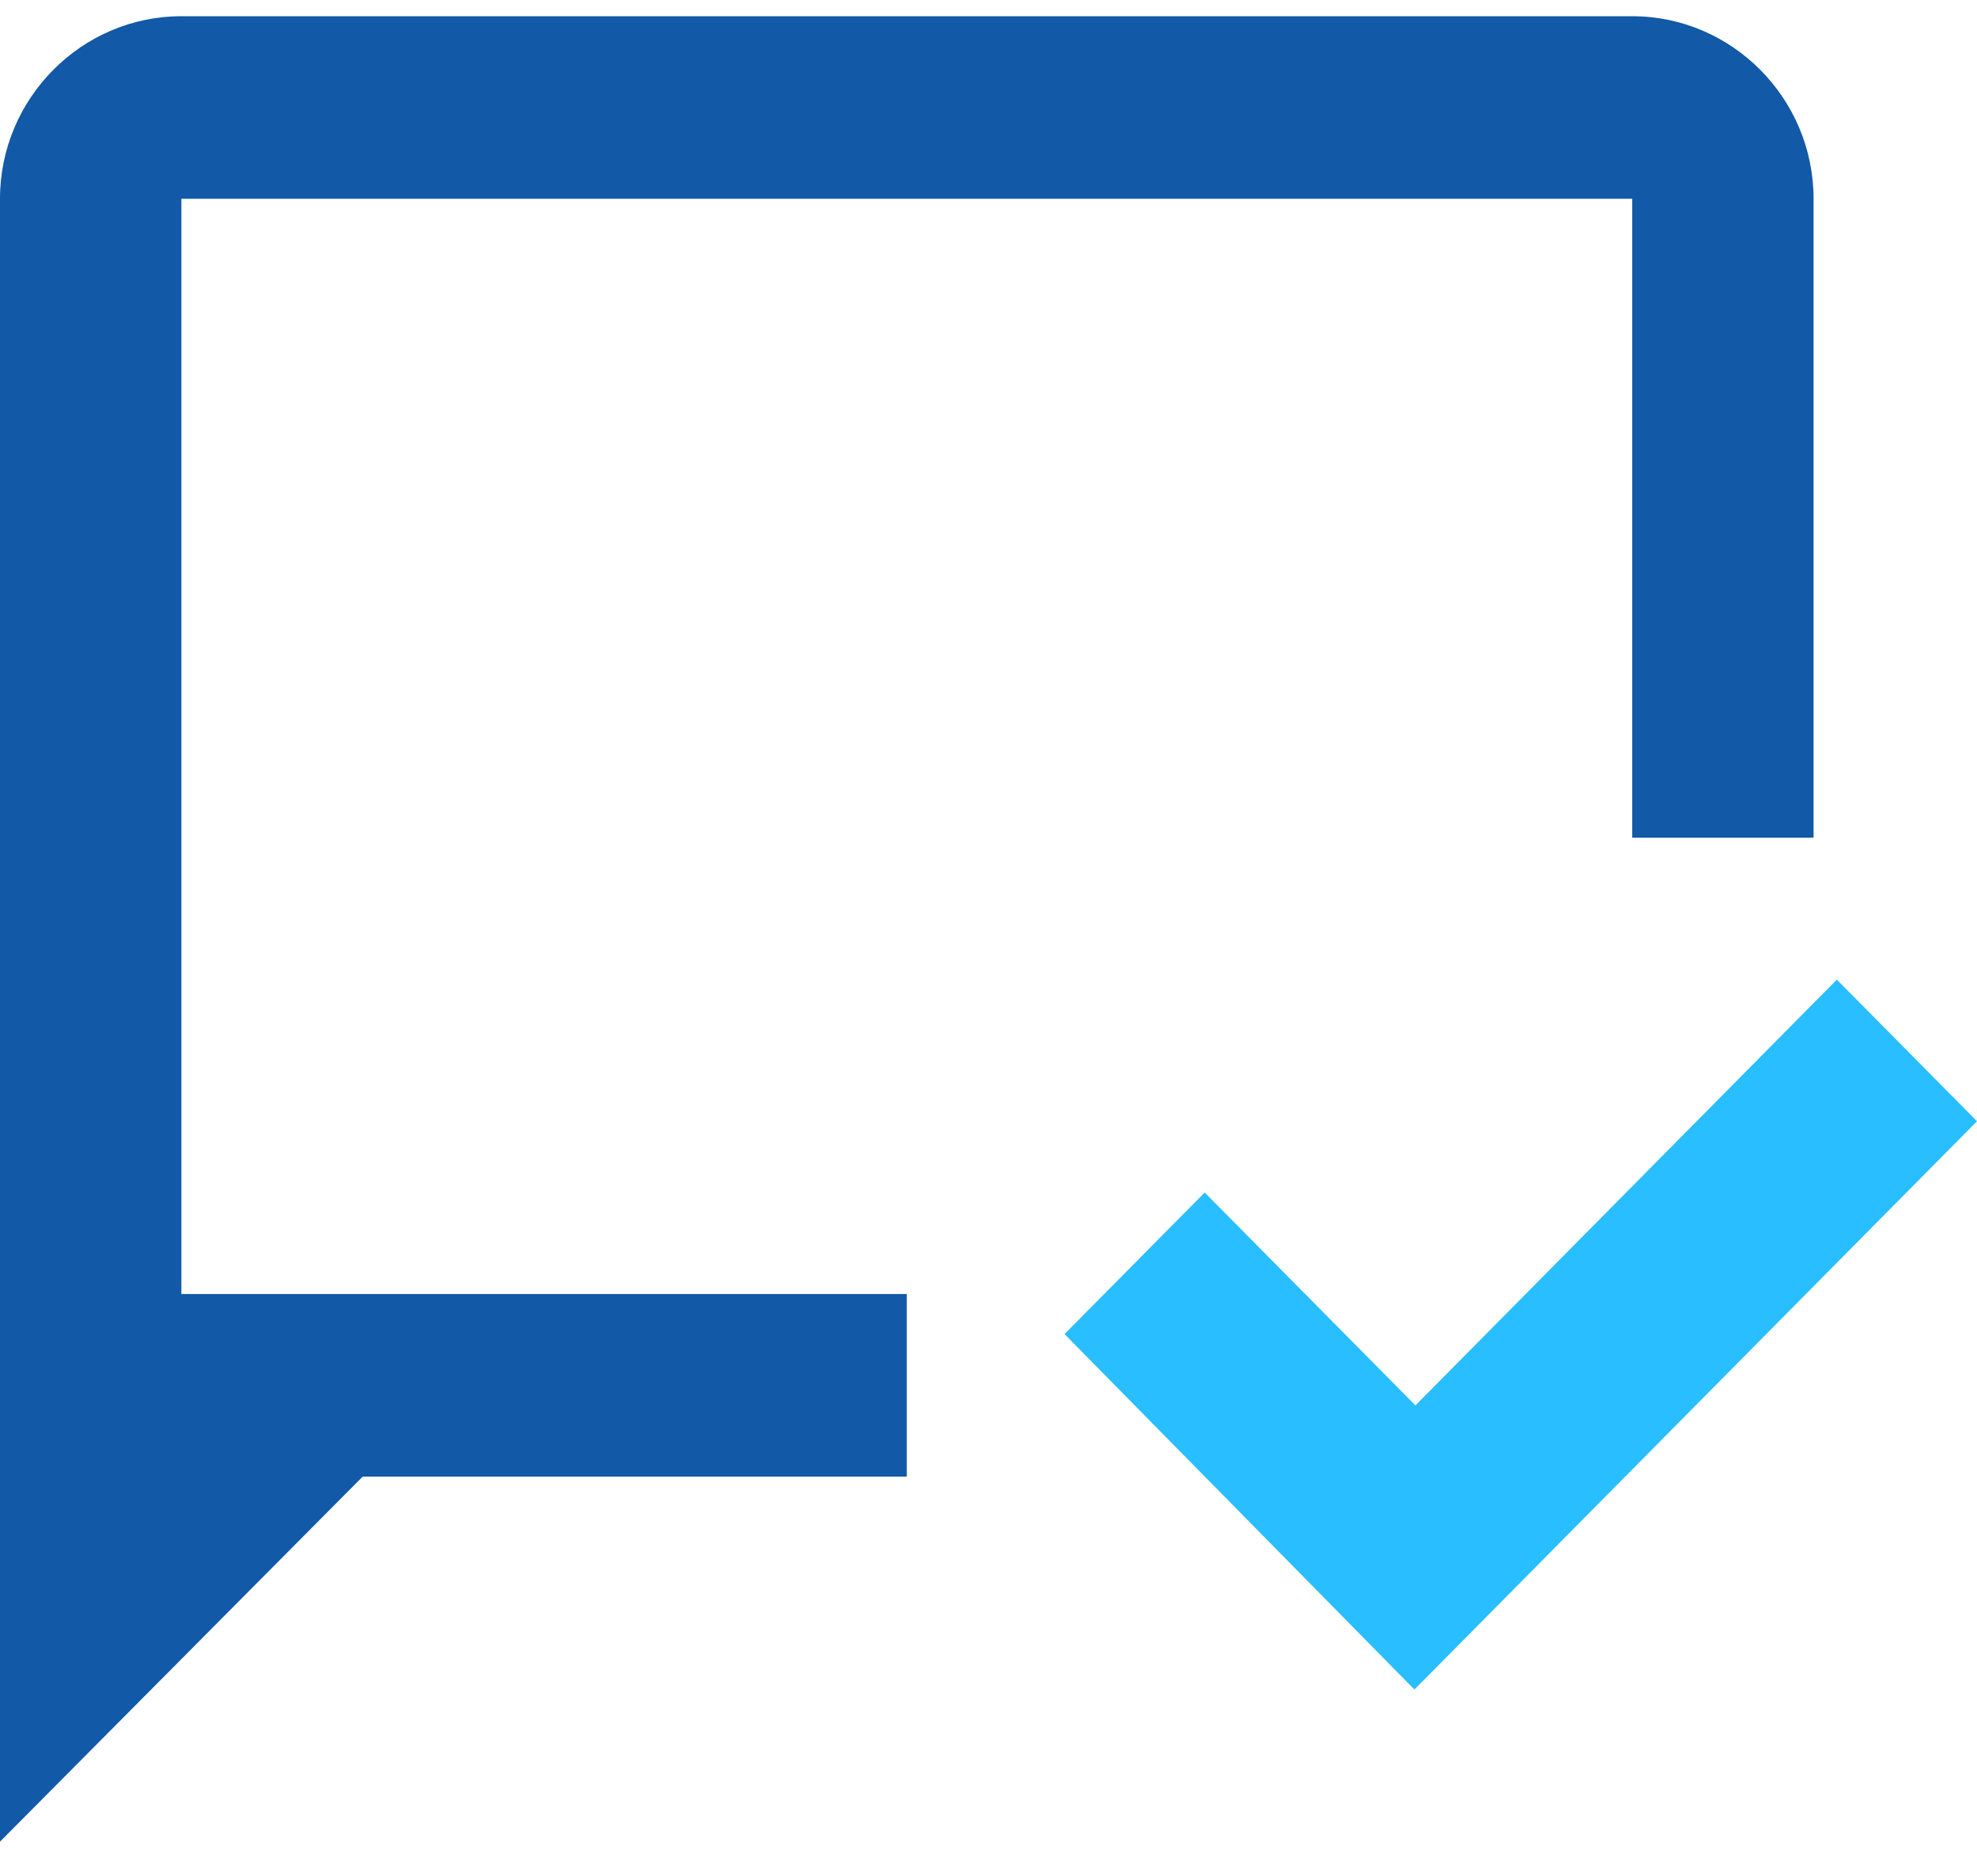
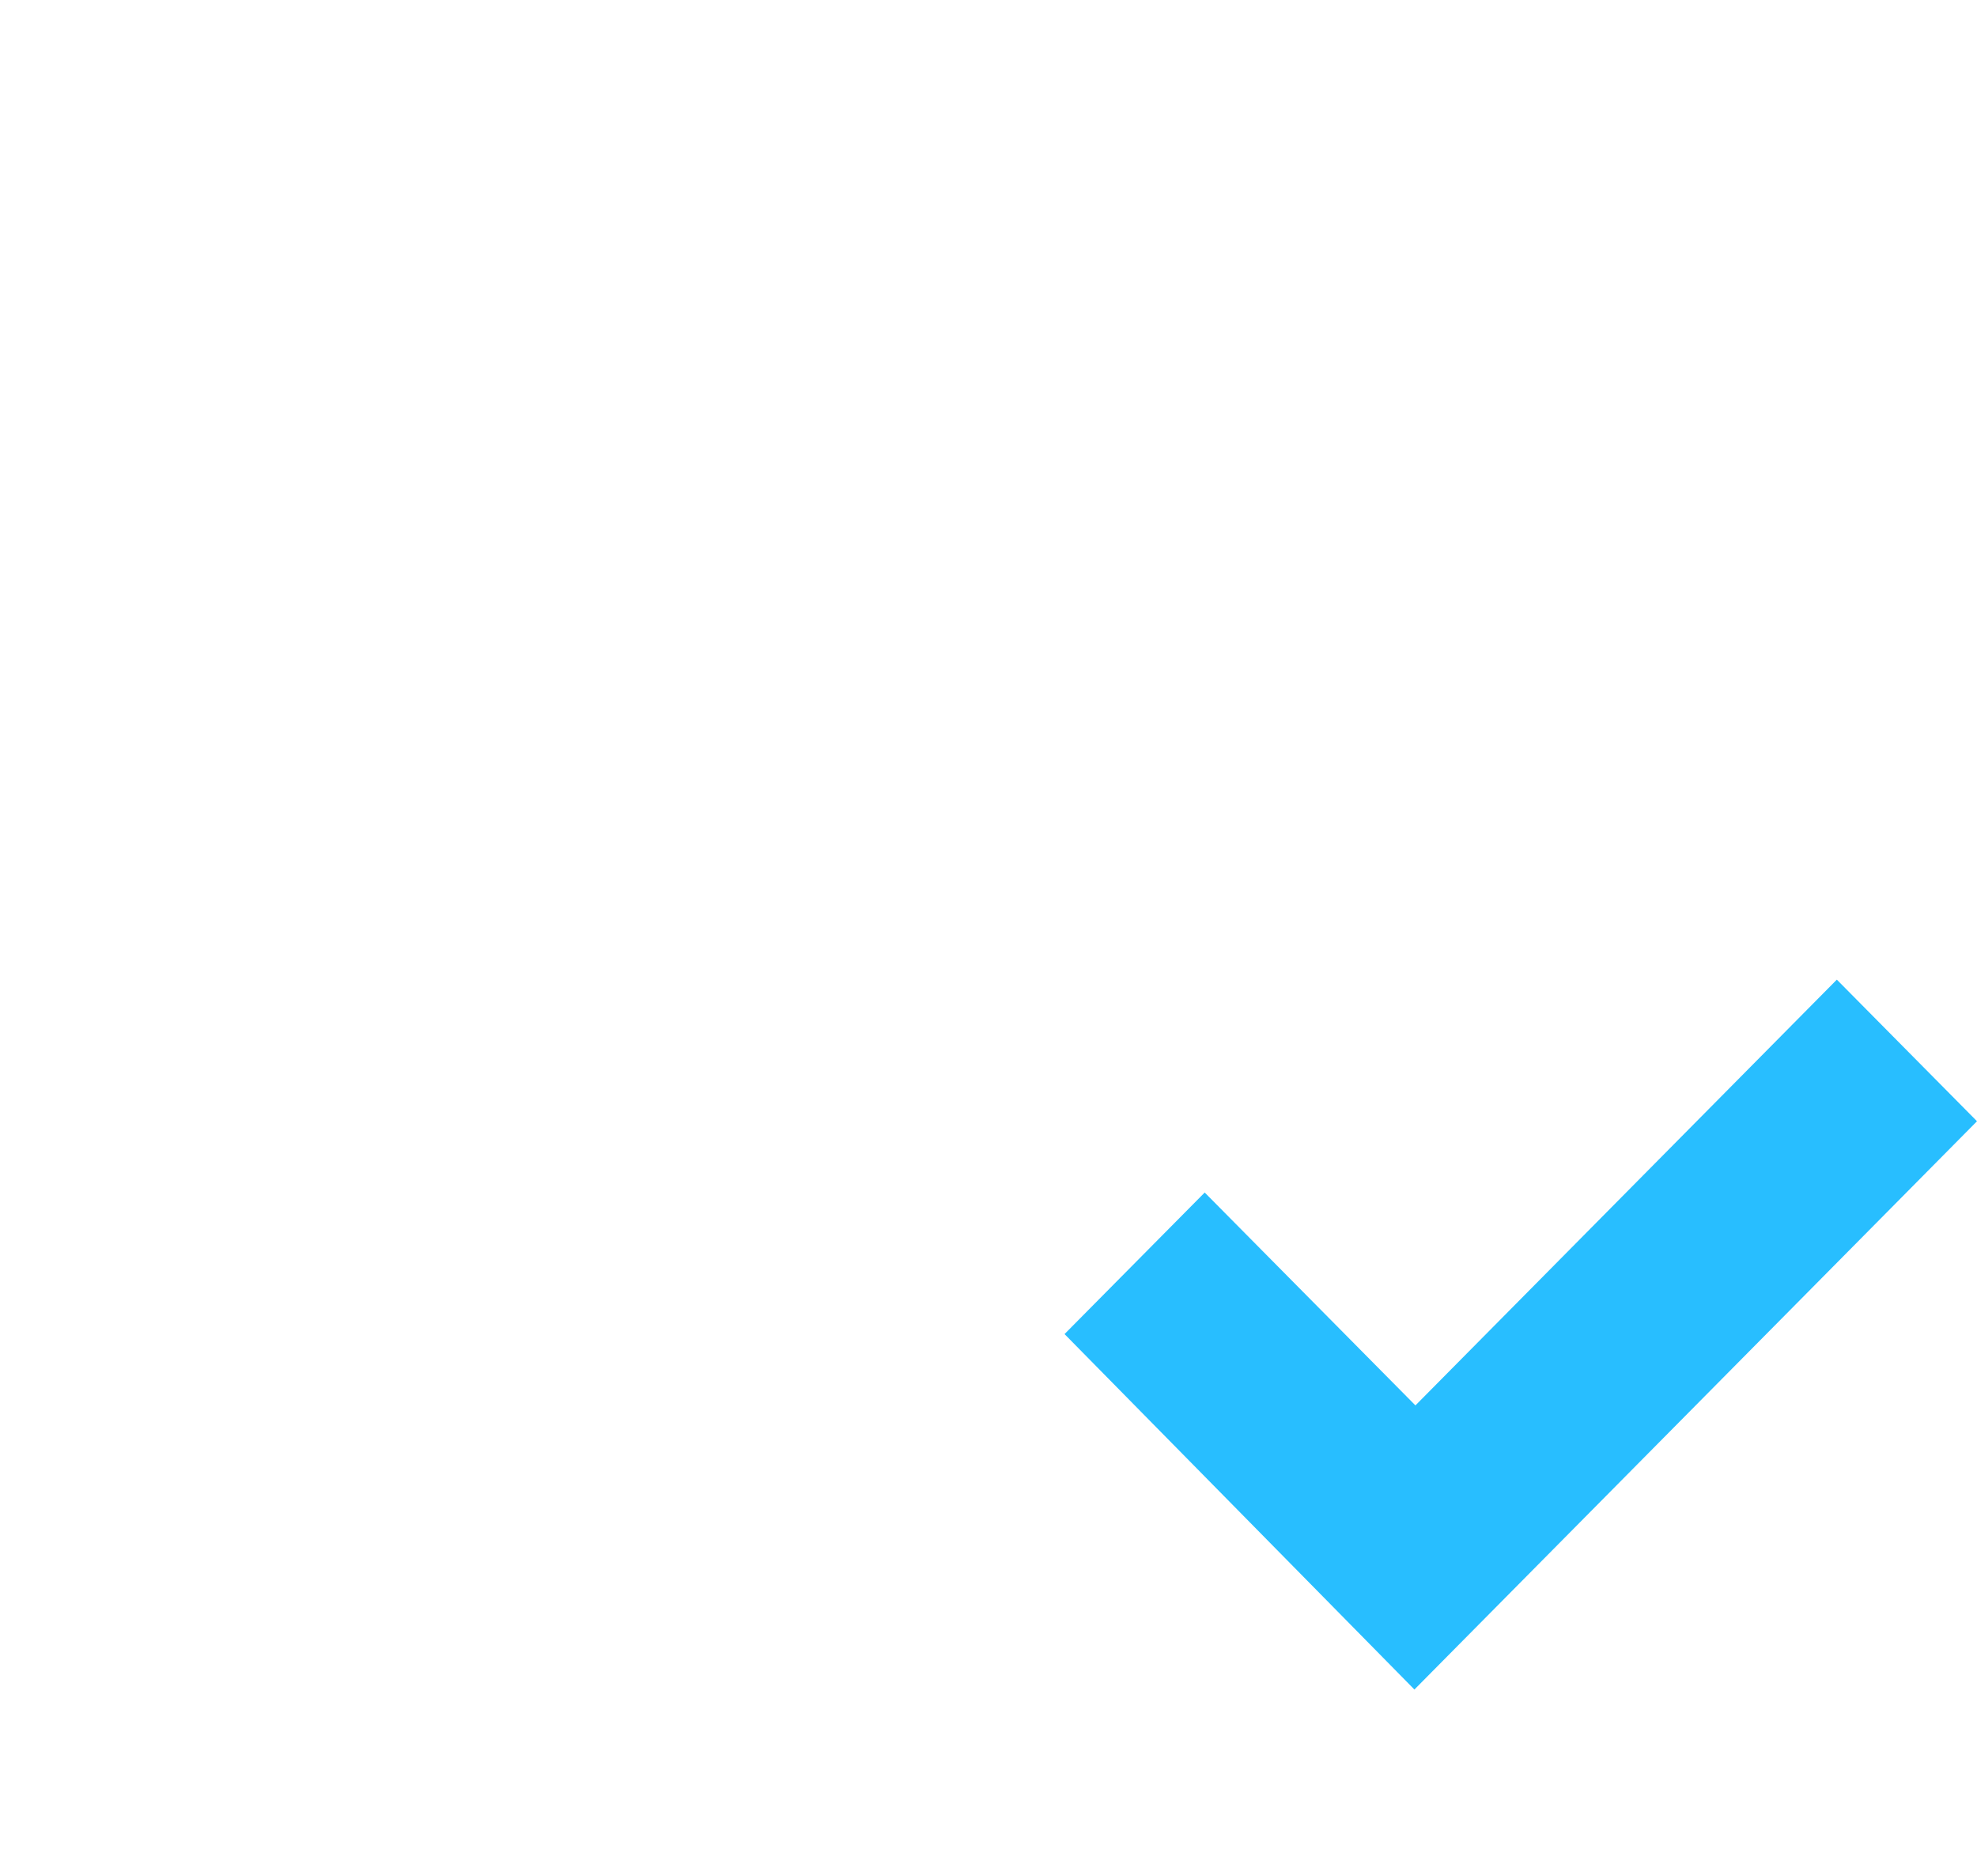
<svg xmlns="http://www.w3.org/2000/svg" width="39" height="37" viewBox="0 0 39 37" fill="none">
-   <path d="M17.888 29.125H7.155L0 36.326V3.921C0 1.94 1.61 0.32 3.578 0.32H32.199C34.166 0.32 35.776 1.94 35.776 3.921V16.523H32.199V3.921H3.578V25.524H17.888V29.125Z" fill="#1259A7" />
  <path d="M39 22.116L36.235 19.323L27.922 27.721L23.765 23.522L21 26.314L27.902 33.325L39 22.116Z" fill="#28BEFF" />
</svg>